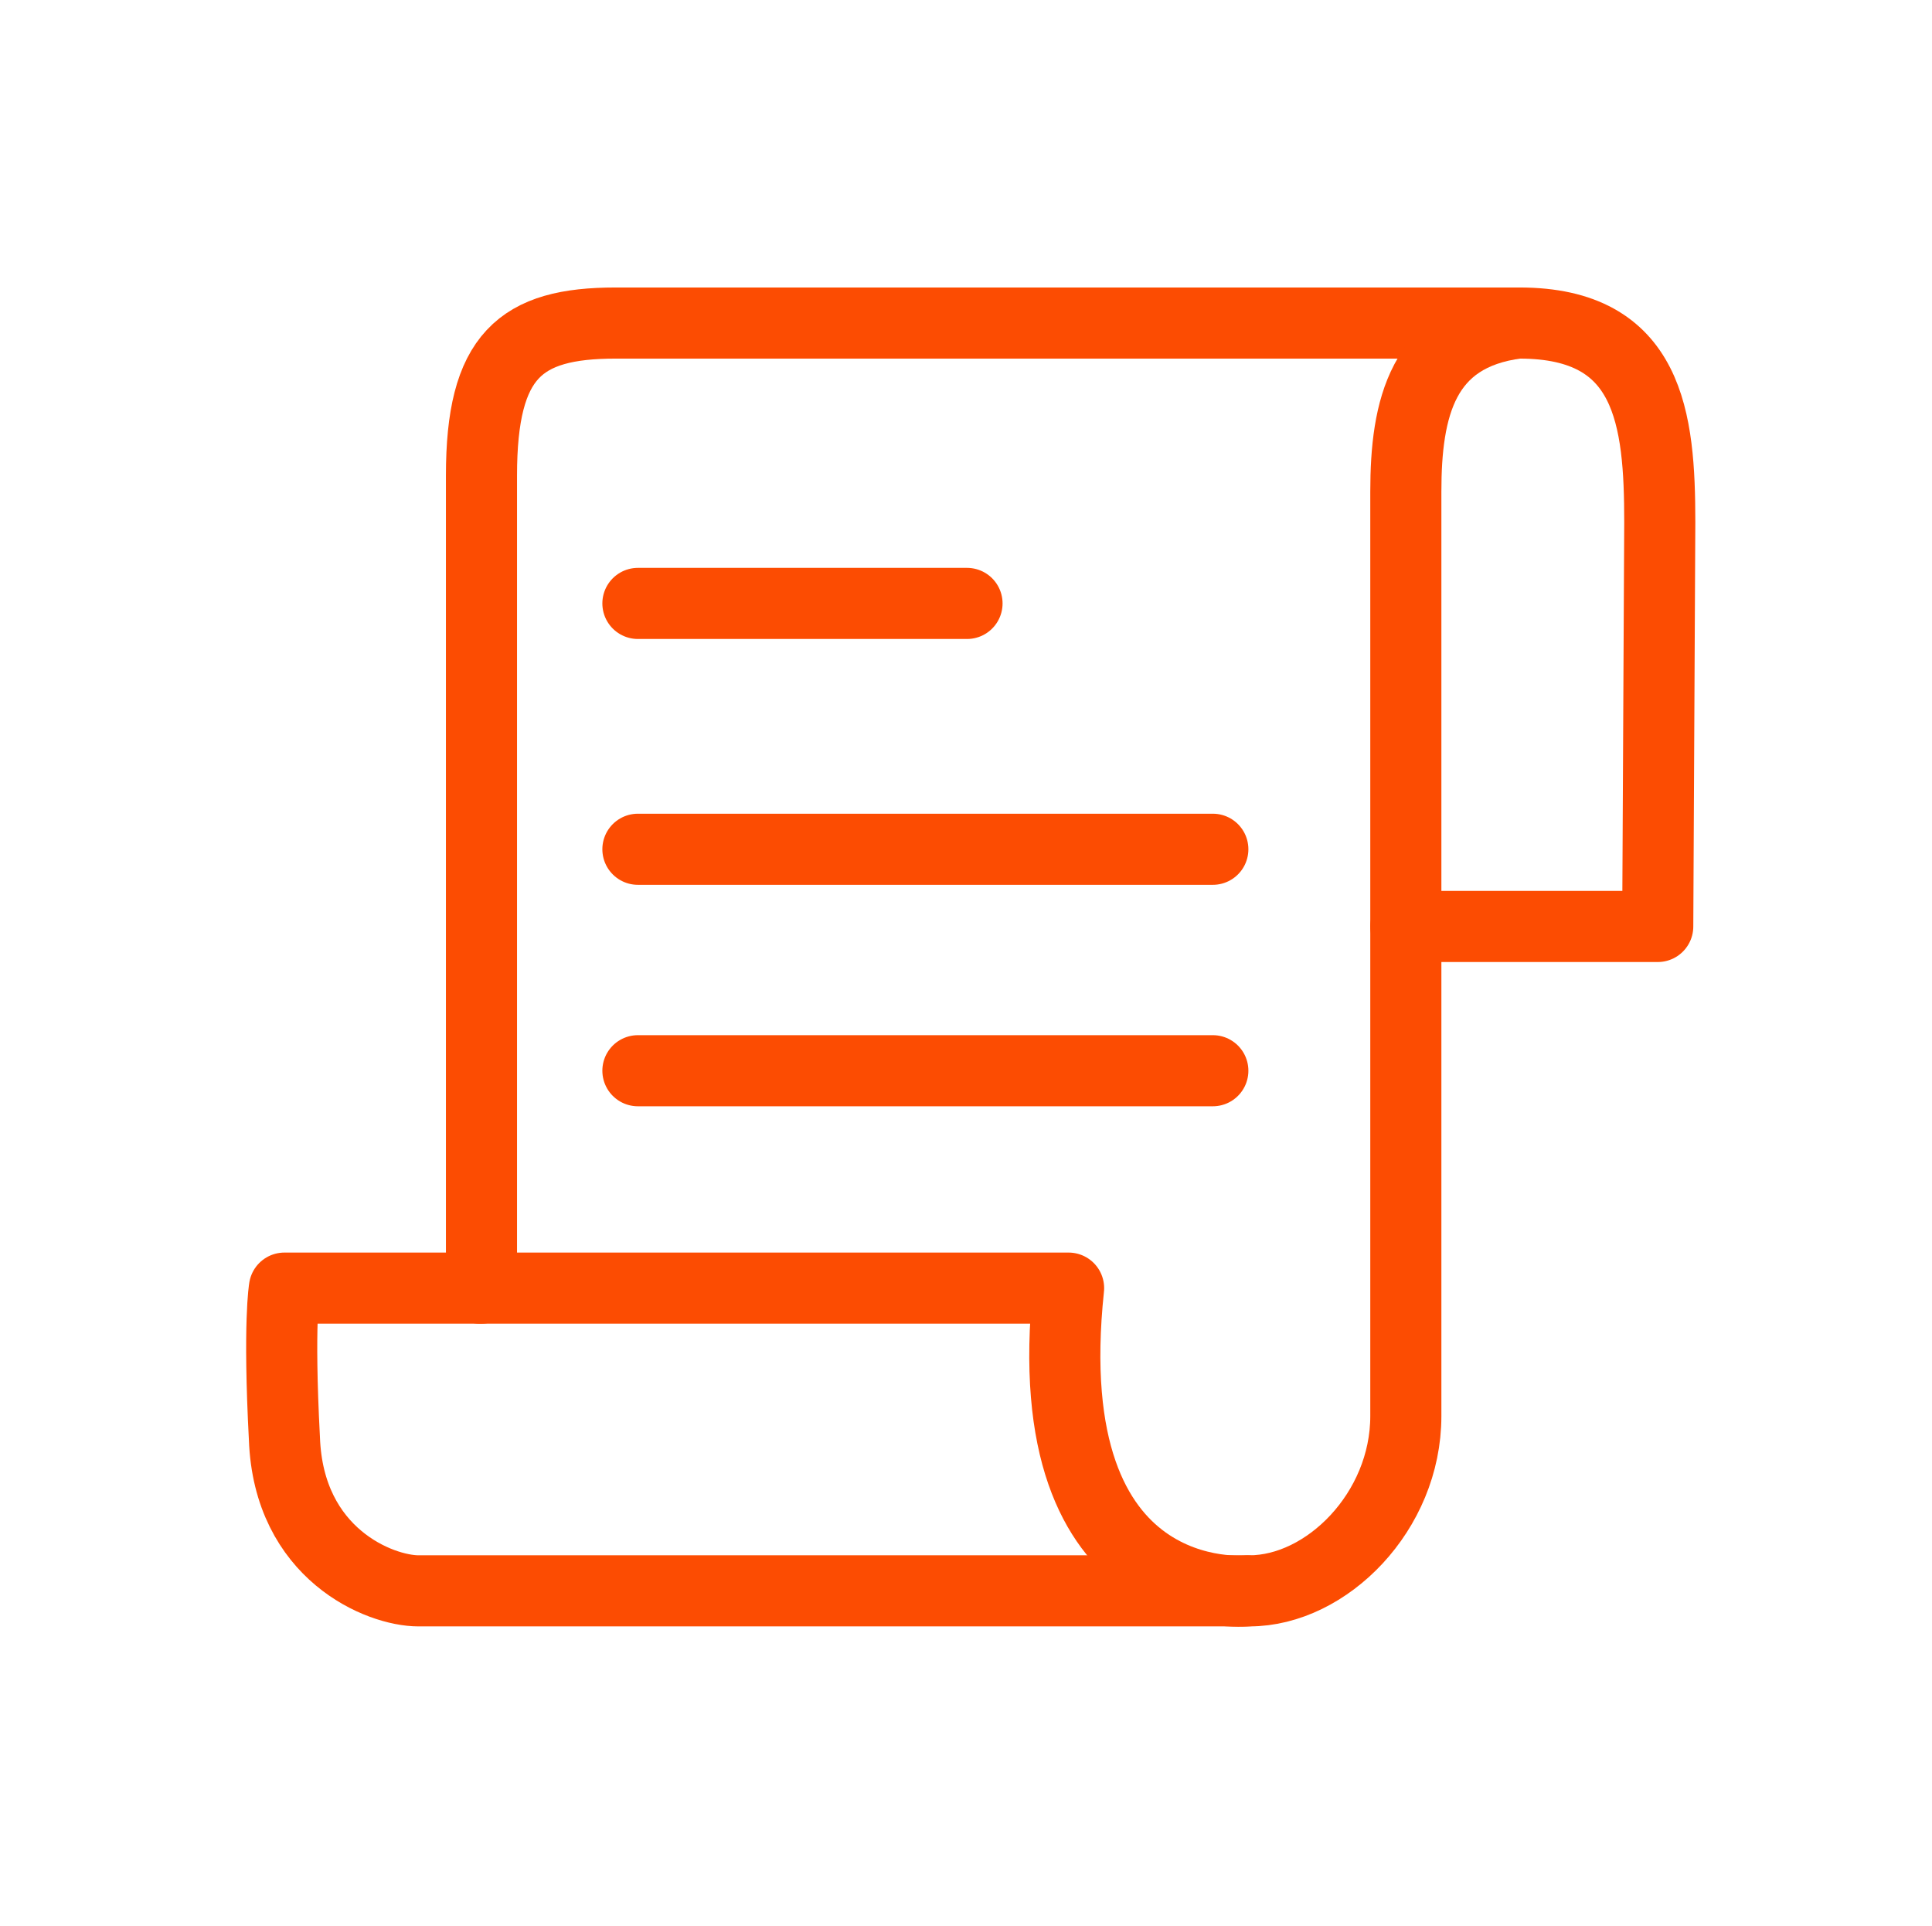
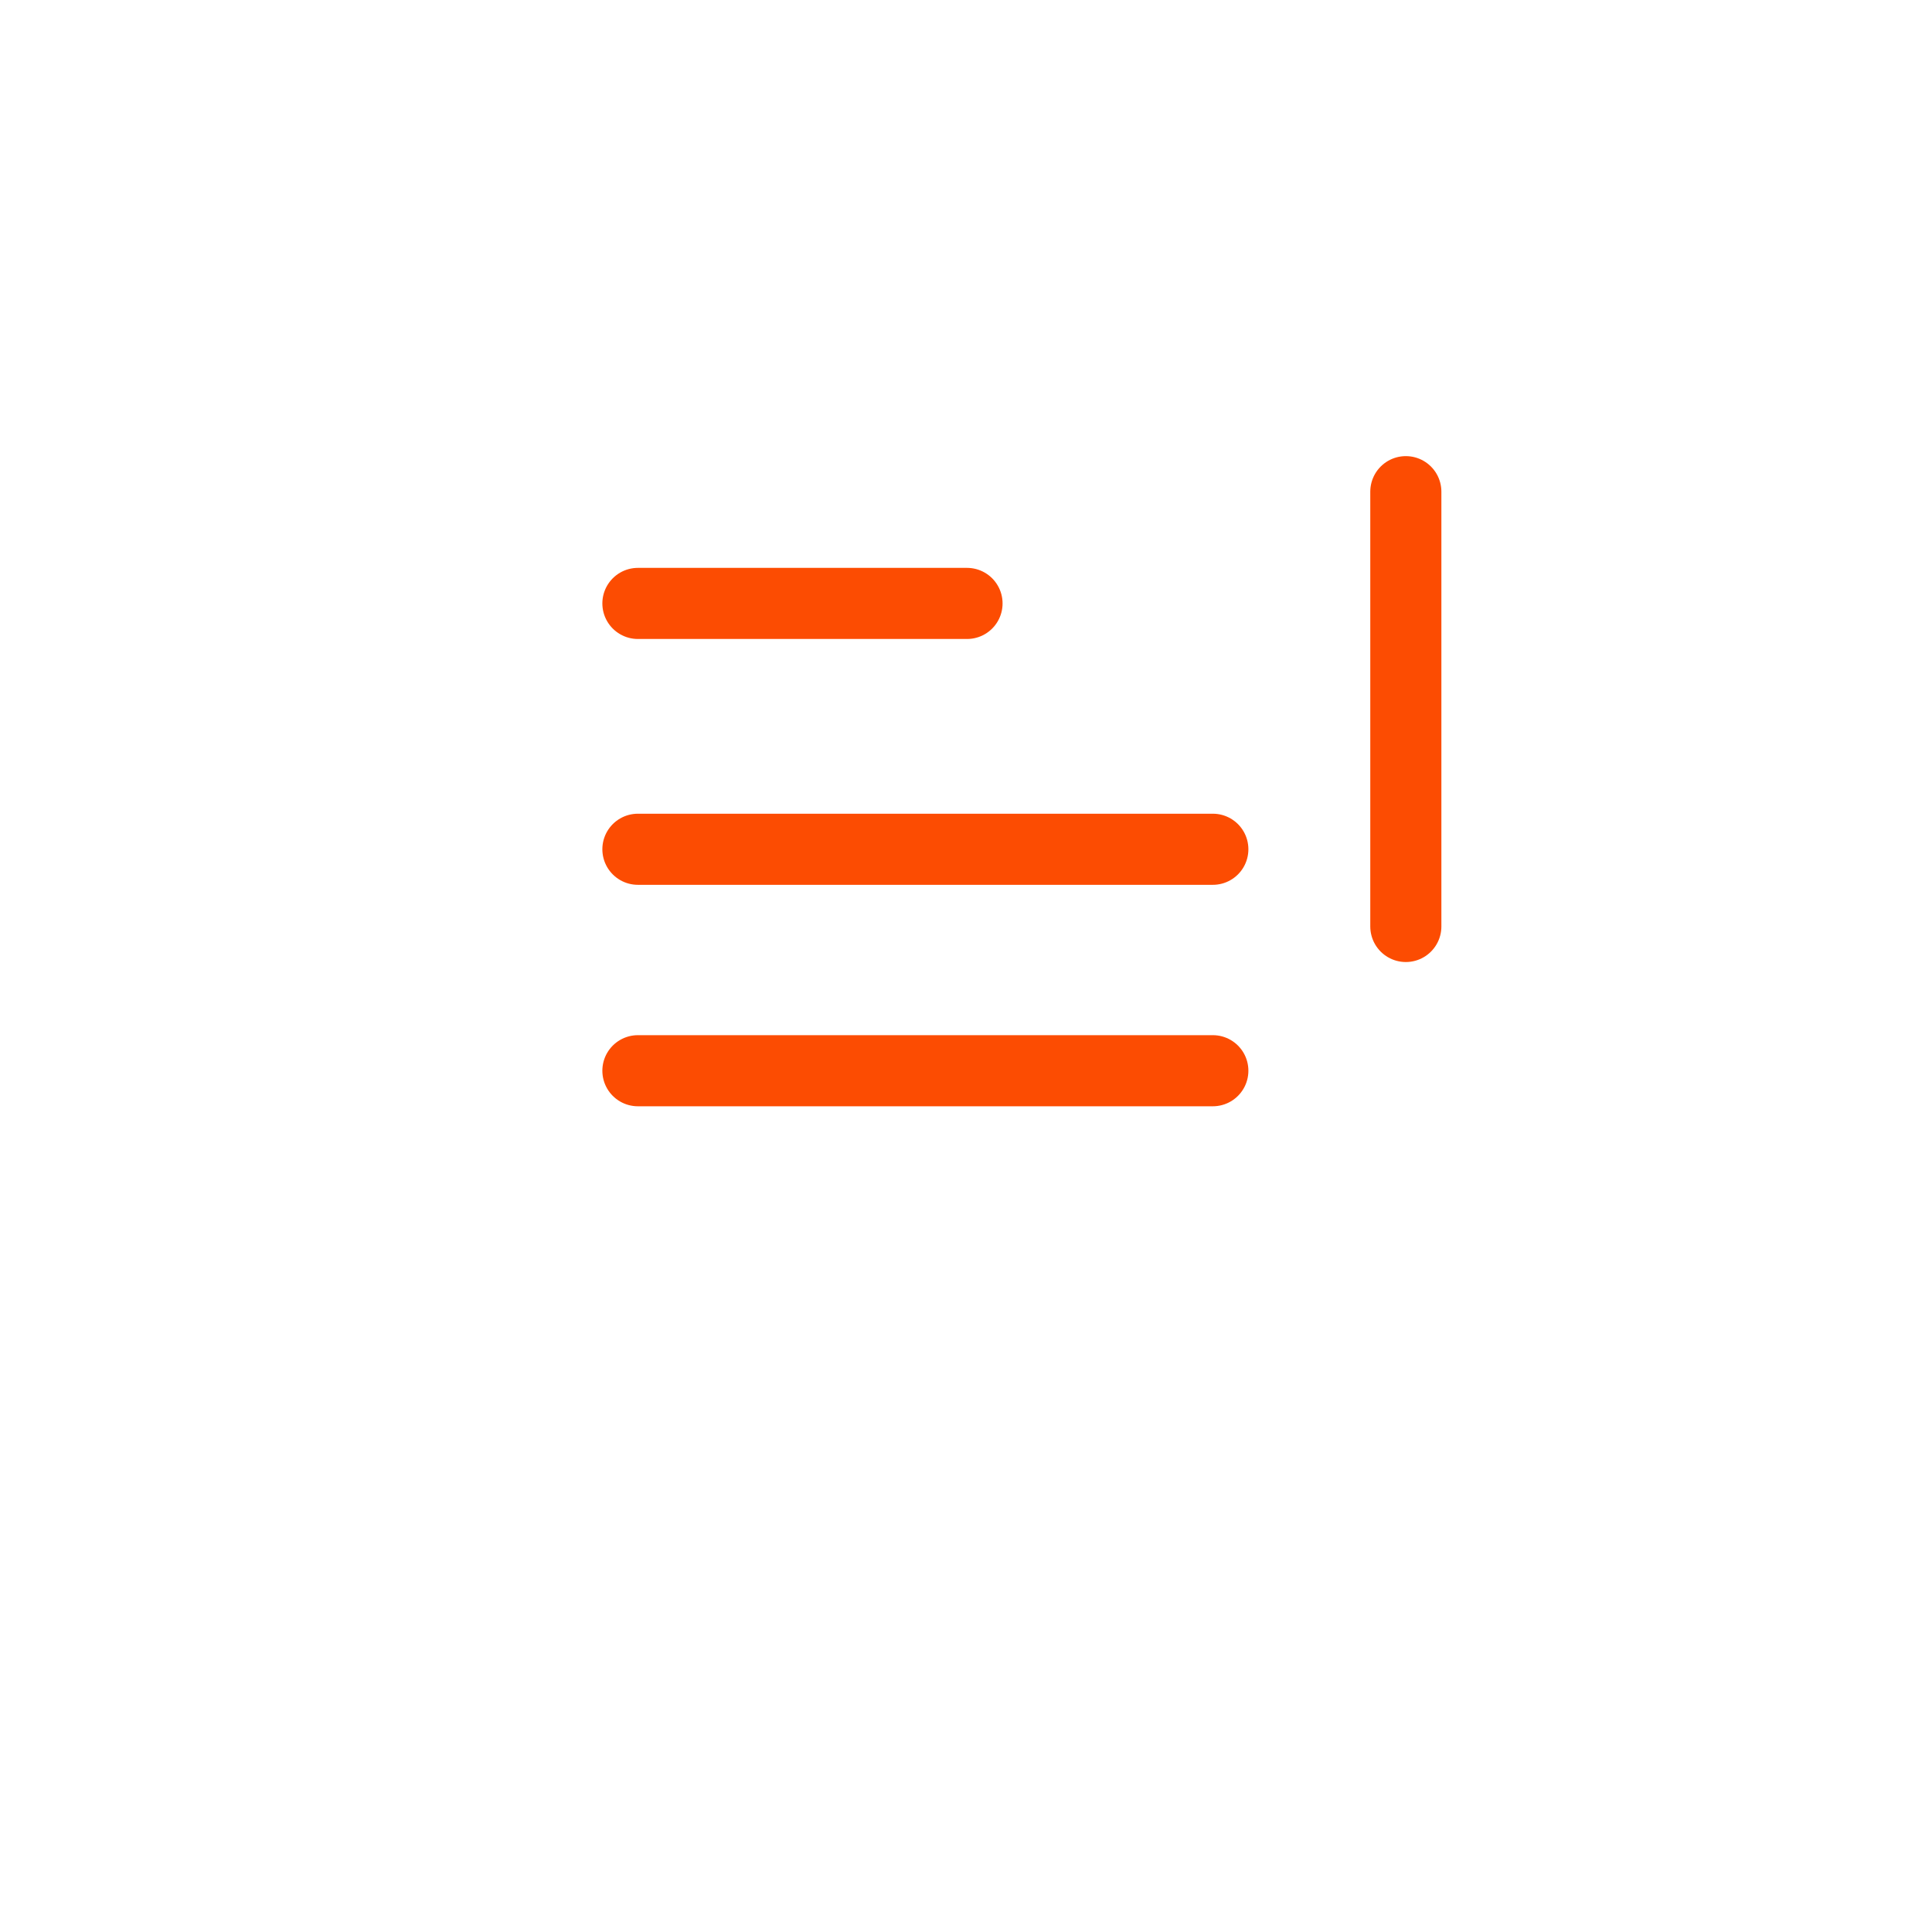
<svg xmlns="http://www.w3.org/2000/svg" version="1.1" id="Layer_2_00000124140831123837415020000008513974772906244481_" x="0px" y="0px" viewBox="0 0 95.1 94.8" style="enable-background:new 0 0 95.1 94.8;" xml:space="preserve">
  <style type="text/css"> .st0{fill:none;stroke:#FC4C02;stroke-width:3.5;stroke-linecap:round;stroke-linejoin:round;} </style>
  <g id="Layer_2-2_00000064313901462222343220000006555072948140700094_">
    <g id="Layer_1-2">
      <g id="Layer_2-2">
        <g id="Layer_1-2-2">
-           <path class="st0" d="M81.6,45.6H69.2v24.1c0,4.7-3.9,8.6-7.7,8.6s-39,0-40.9,0c-1.9,0-6.4-1.8-6.6-7.5c-0.3-5.7,0-7.4,0-7.4h9.7 v-40c0-5.9,1.9-7.5,6.6-7.5h44.5c6.4,0,6.9,4.7,6.9,9.8L81.6,45.6L81.6,45.6L81.6,45.6z" />
-           <path class="st0" d="M61.4,78.3c0,0-10.5,1.1-8.8-14.9h-29" />
-           <path class="st0" d="M69.2,45.6V24.2c0-4.1,0.8-7.7,5.5-8.3" />
+           <path class="st0" d="M69.2,45.6V24.2" />
          <line class="st0" x1="31.4" y1="29.7" x2="47.6" y2="29.7" />
          <line class="st0" x1="31.4" y1="41.8" x2="59.7" y2="41.8" />
          <line class="st0" x1="31.4" y1="52.7" x2="59.7" y2="52.7" />
        </g>
      </g>
    </g>
  </g>
</svg>